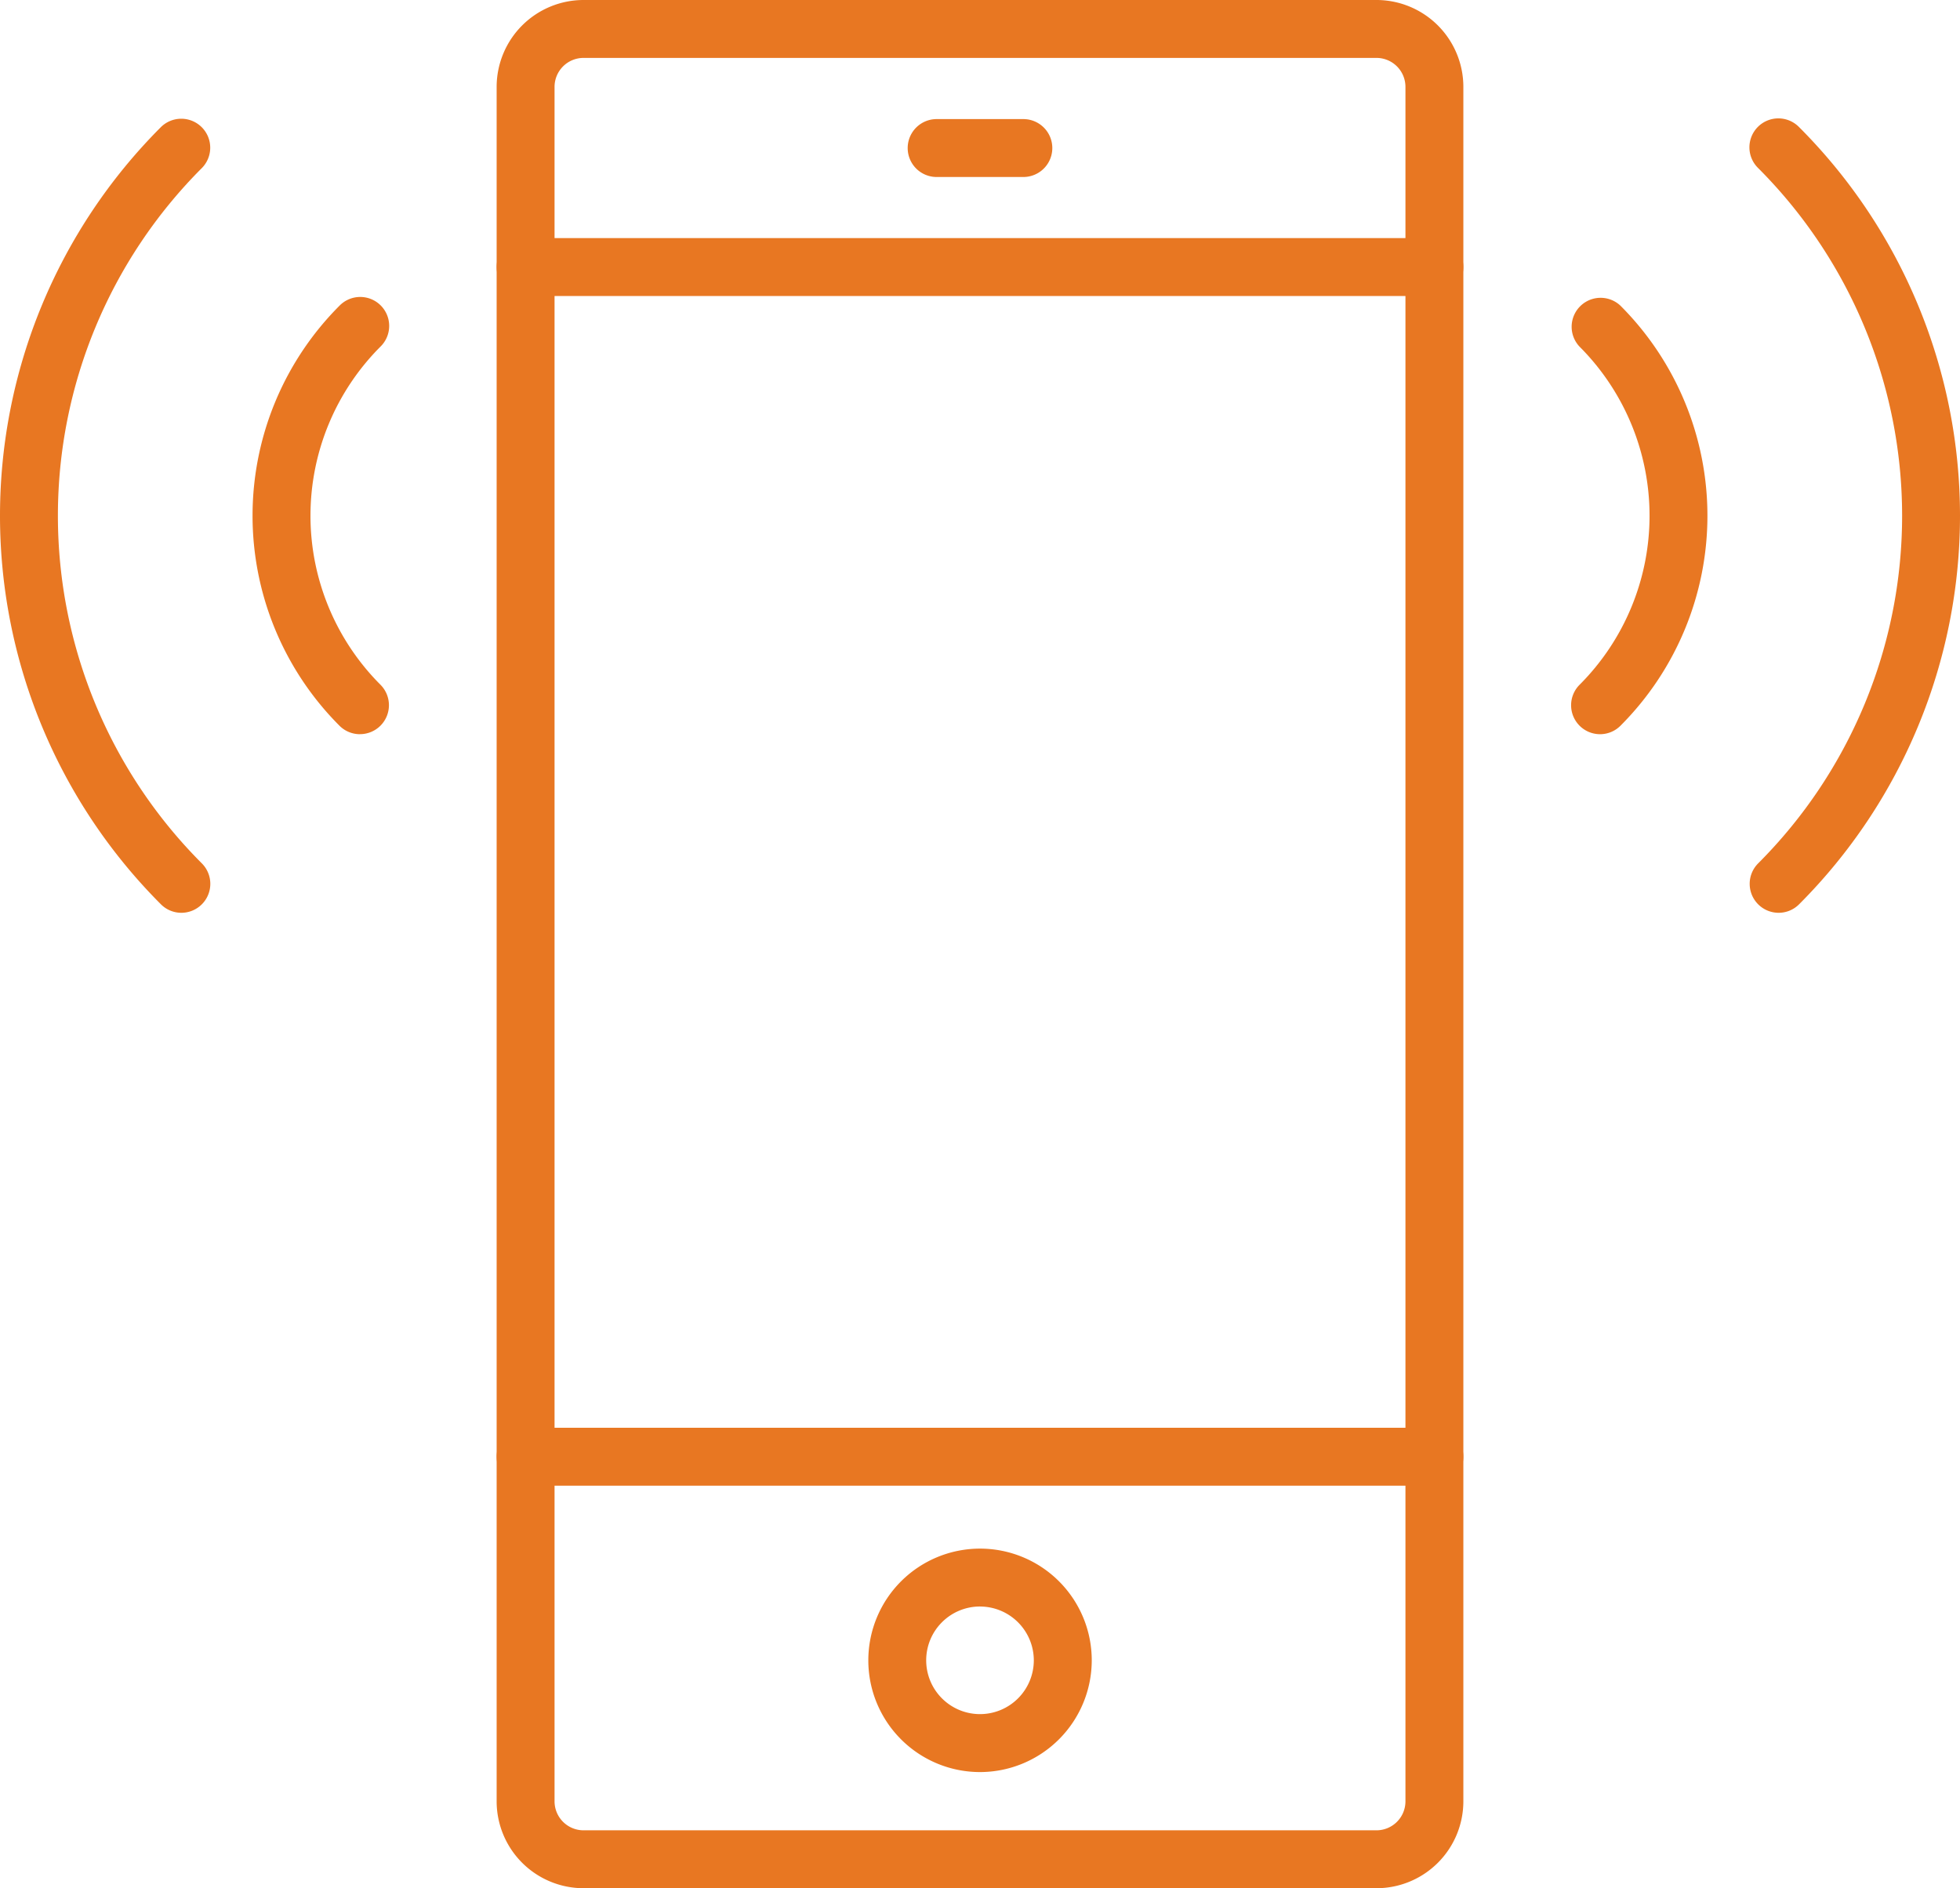
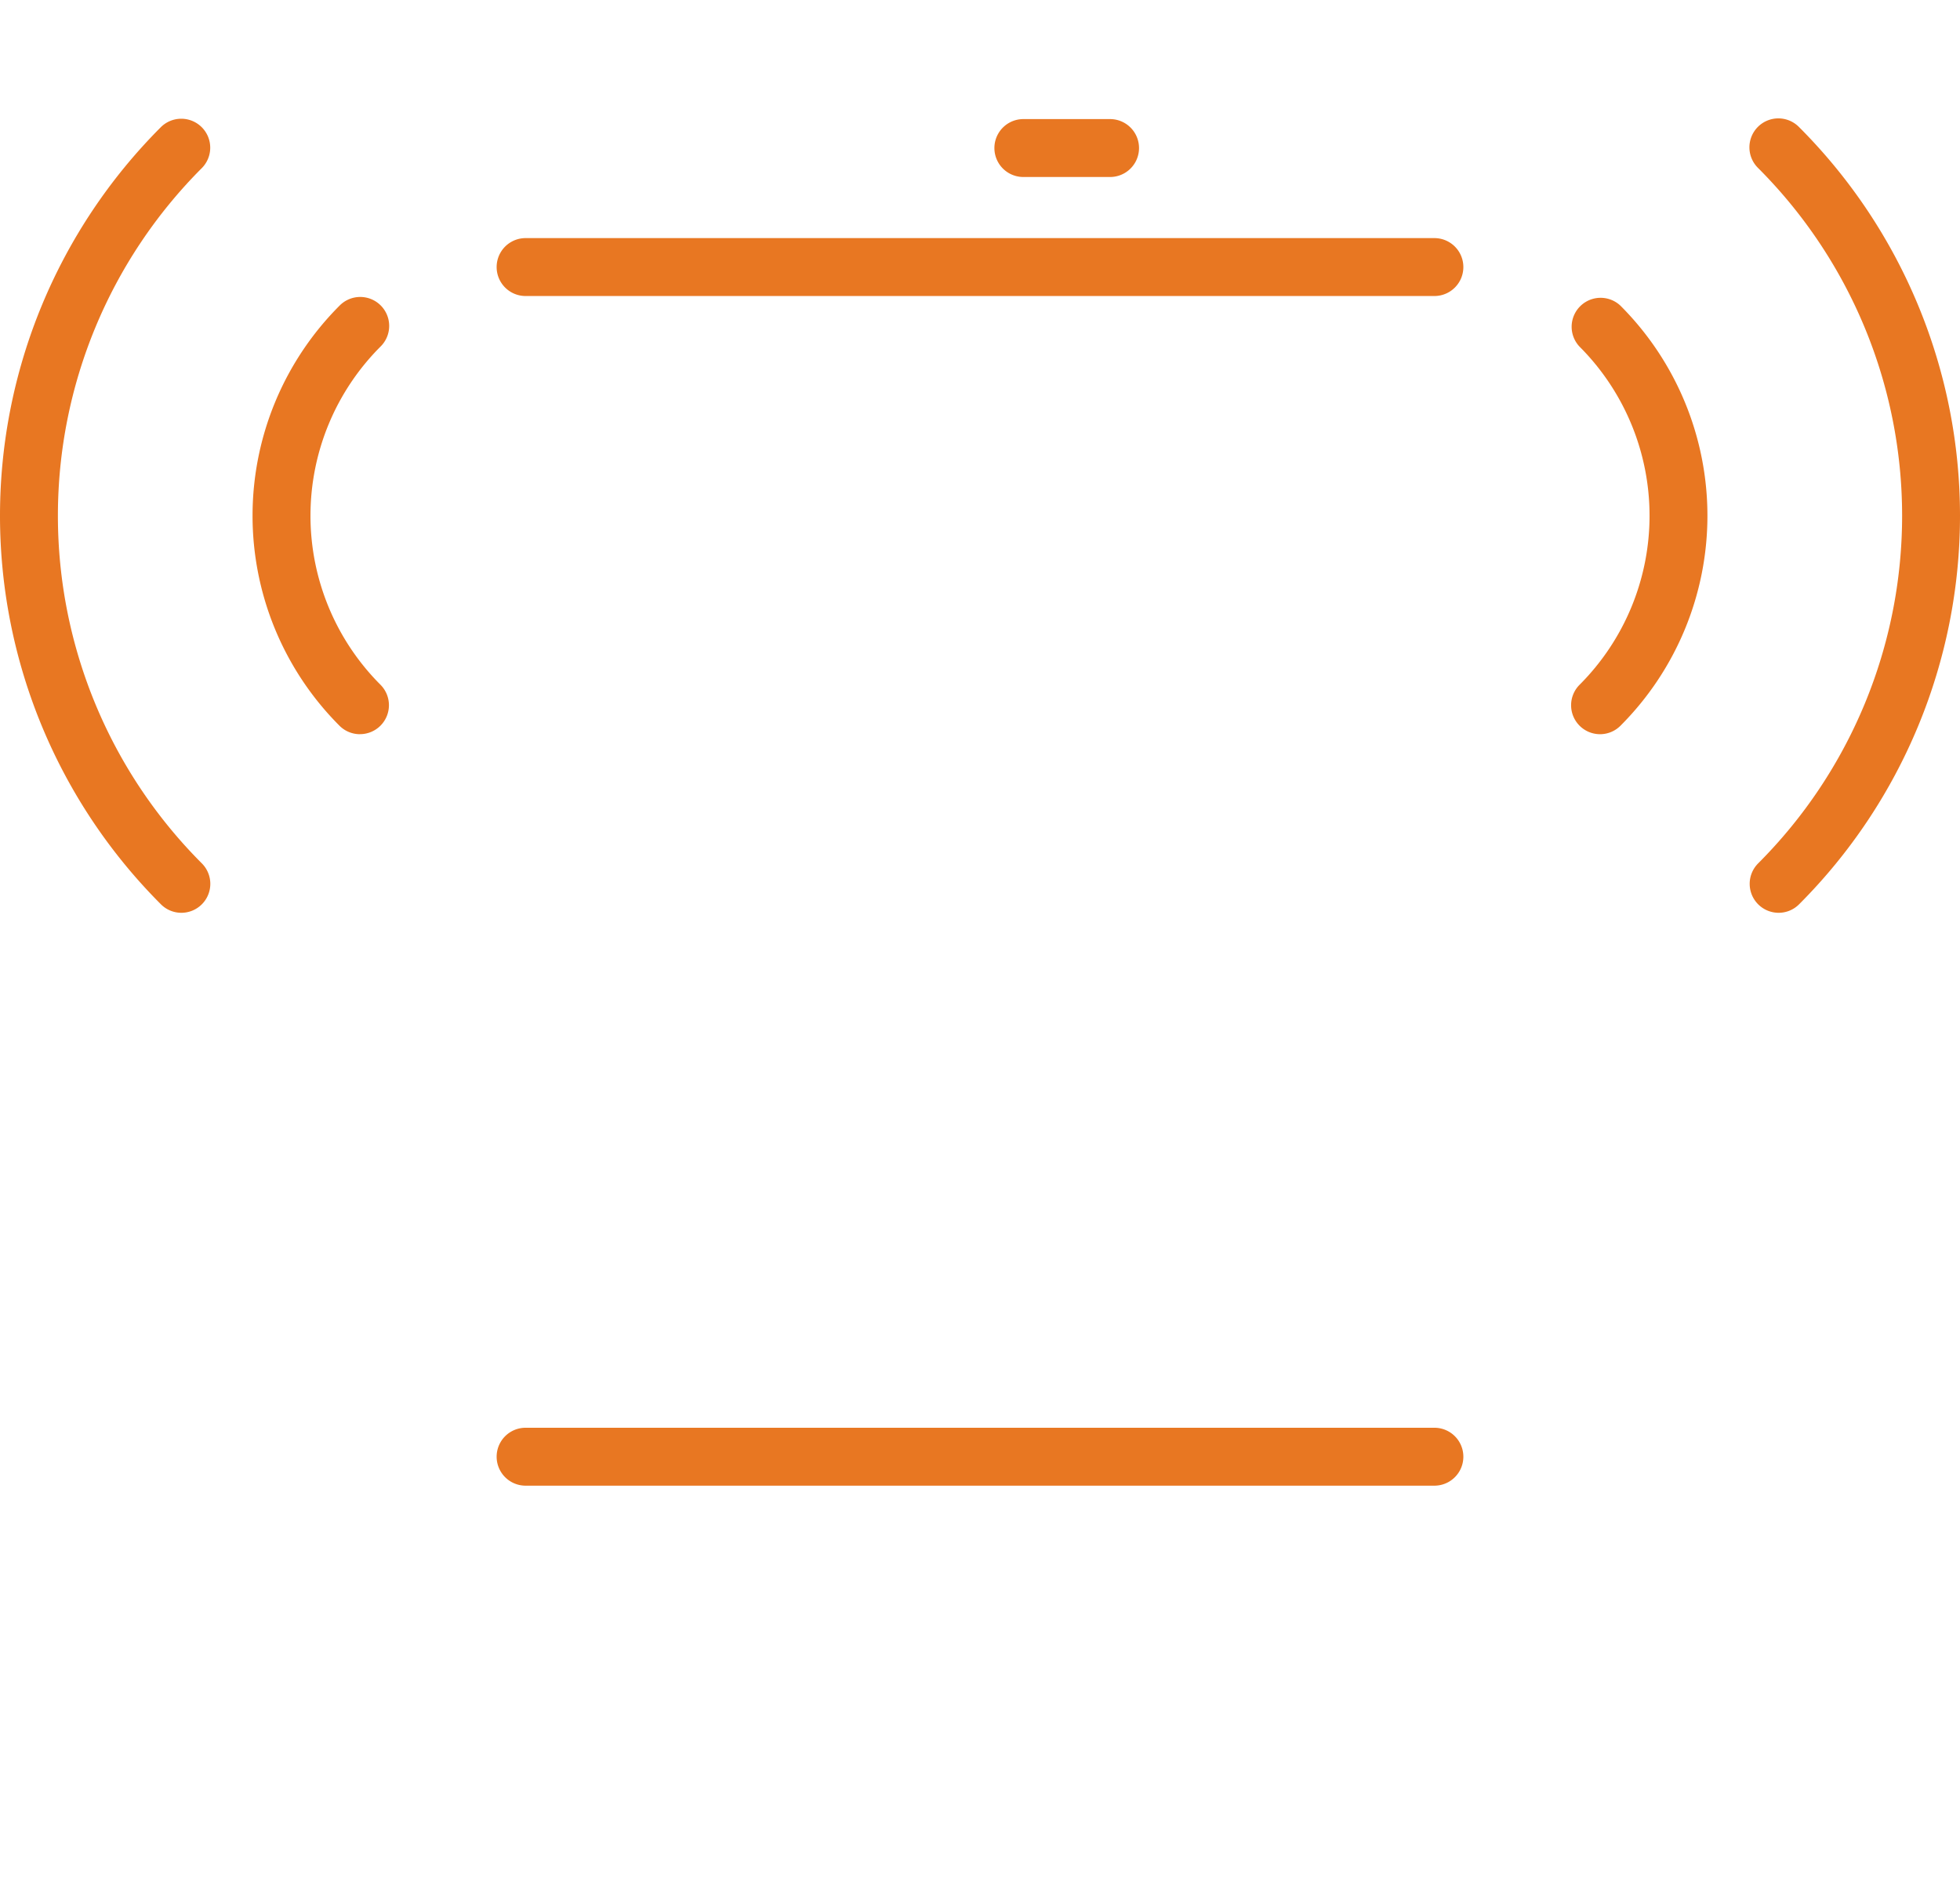
<svg xmlns="http://www.w3.org/2000/svg" viewBox="0 0 54.02 52.038">
  <defs>
    <style>.cls-1{fill:#e87722;}</style>
  </defs>
  <g id="Layer_2" data-name="Layer 2">
    <g id="Layer_11" data-name="Layer 11">
-       <path class="cls-1" d="M37.938,52.038H16.082a2.397,2.397,0,0,1-2.394-2.394V2.394A2.397,2.397,0,0,1,16.082,0H37.938A2.396,2.396,0,0,1,40.332,2.394V49.644A2.396,2.396,0,0,1,37.938,52.038ZM16.082,1.596a.799.799,0,0,0-.798.798V49.644a.799.799,0,0,0,.798.798H37.938a.799.799,0,0,0,.798-.798V2.394a.799.799,0,0,0-.798-.798Z" />
-       <path class="cls-1" d="M27.01,48.837a3.079,3.079,0,1,1,3.08-3.079A3.083,3.083,0,0,1,27.01,48.837Zm0-4.563a1.483,1.483,0,1,0,1.483,1.483A1.485,1.485,0,0,0,27.01,44.275Z" />
      <path class="cls-1" d="M39.534,8.158H14.486a.798.798,0,0,1,0-1.596H39.534a.798.798,0,0,1,0,1.596Z" />
      <path class="cls-1" d="M39.534,40.944H14.486a.798.798,0,0,1,0-1.596H39.534a.798.798,0,0,1,0,1.596Z" />
-       <path class="cls-1" d="M28.205,4.878H25.815a.798.798,0,0,1,0-1.596h2.39a.798.798,0,0,1,0,1.596Z" />
+       <path class="cls-1" d="M28.205,4.878a.798.798,0,0,1,0-1.596h2.39a.798.798,0,0,1,0,1.596Z" />
      <path class="cls-1" d="M44.099,20.234a.798.798,0,0,1-.564-1.362,6.592,6.592,0,0,0-.002-9.32.798.798,0,0,1,1.128-1.128,8.187,8.187,0,0,1,.002,11.576A.795.795,0,0,1,44.099,20.234Z" />
      <path class="cls-1" d="M49.021,25.156a.798.798,0,0,1-.564-1.362,13.552,13.552,0,0,0-.002-19.164A.798.798,0,1,1,49.583,3.501a15.148,15.148,0,0,1,.002,21.421A.796.796,0,0,1,49.021,25.156Z" />
      <path class="cls-1" d="M9.921,20.234a.796.796,0,0,1-.565-.234A8.188,8.188,0,0,1,9.359,8.423a.798.798,0,1,1,1.129,1.128,6.591,6.591,0,0,0-.002,9.32.798.798,0,0,1-.565,1.362Z" />
      <path class="cls-1" d="M4.999,25.156a.795.795,0,0,1-.564-.234A15.148,15.148,0,0,1,4.437,3.501.798.798,0,0,1,5.565,4.63a13.553,13.553,0,0,0-.002,19.164.798.798,0,0,1-.564,1.362Z" />
    </g>
  </g>
</svg>